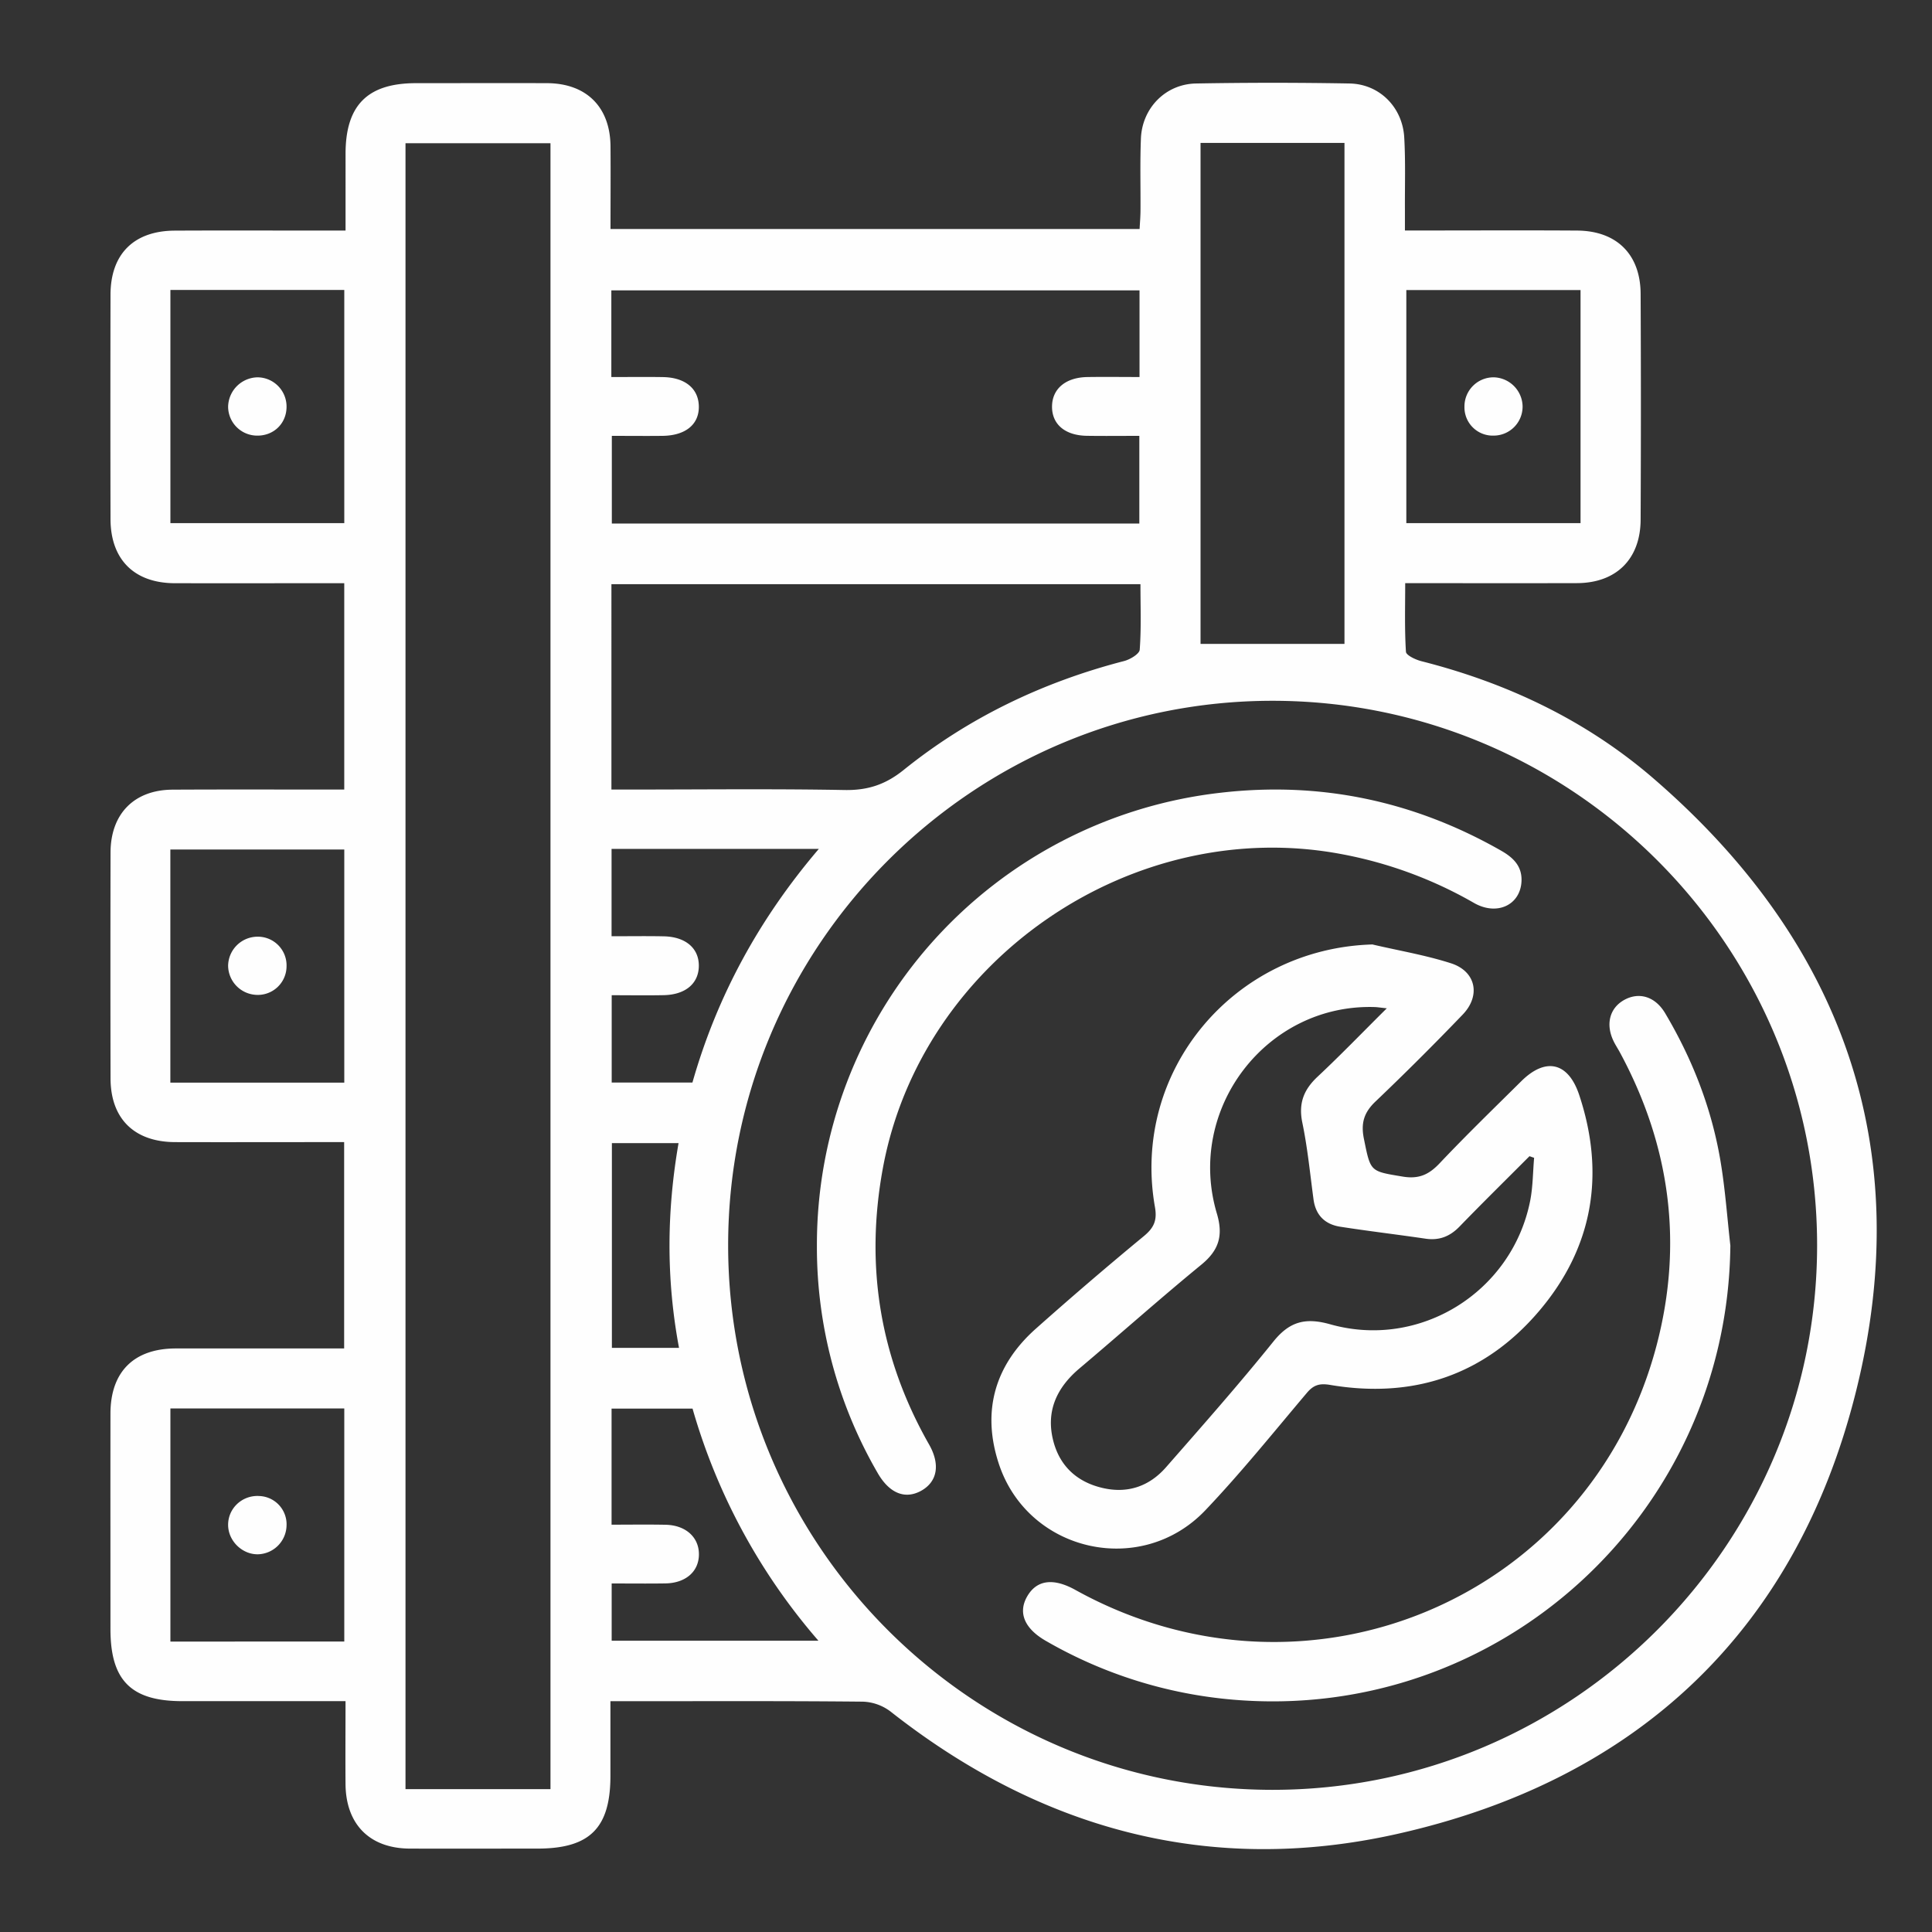
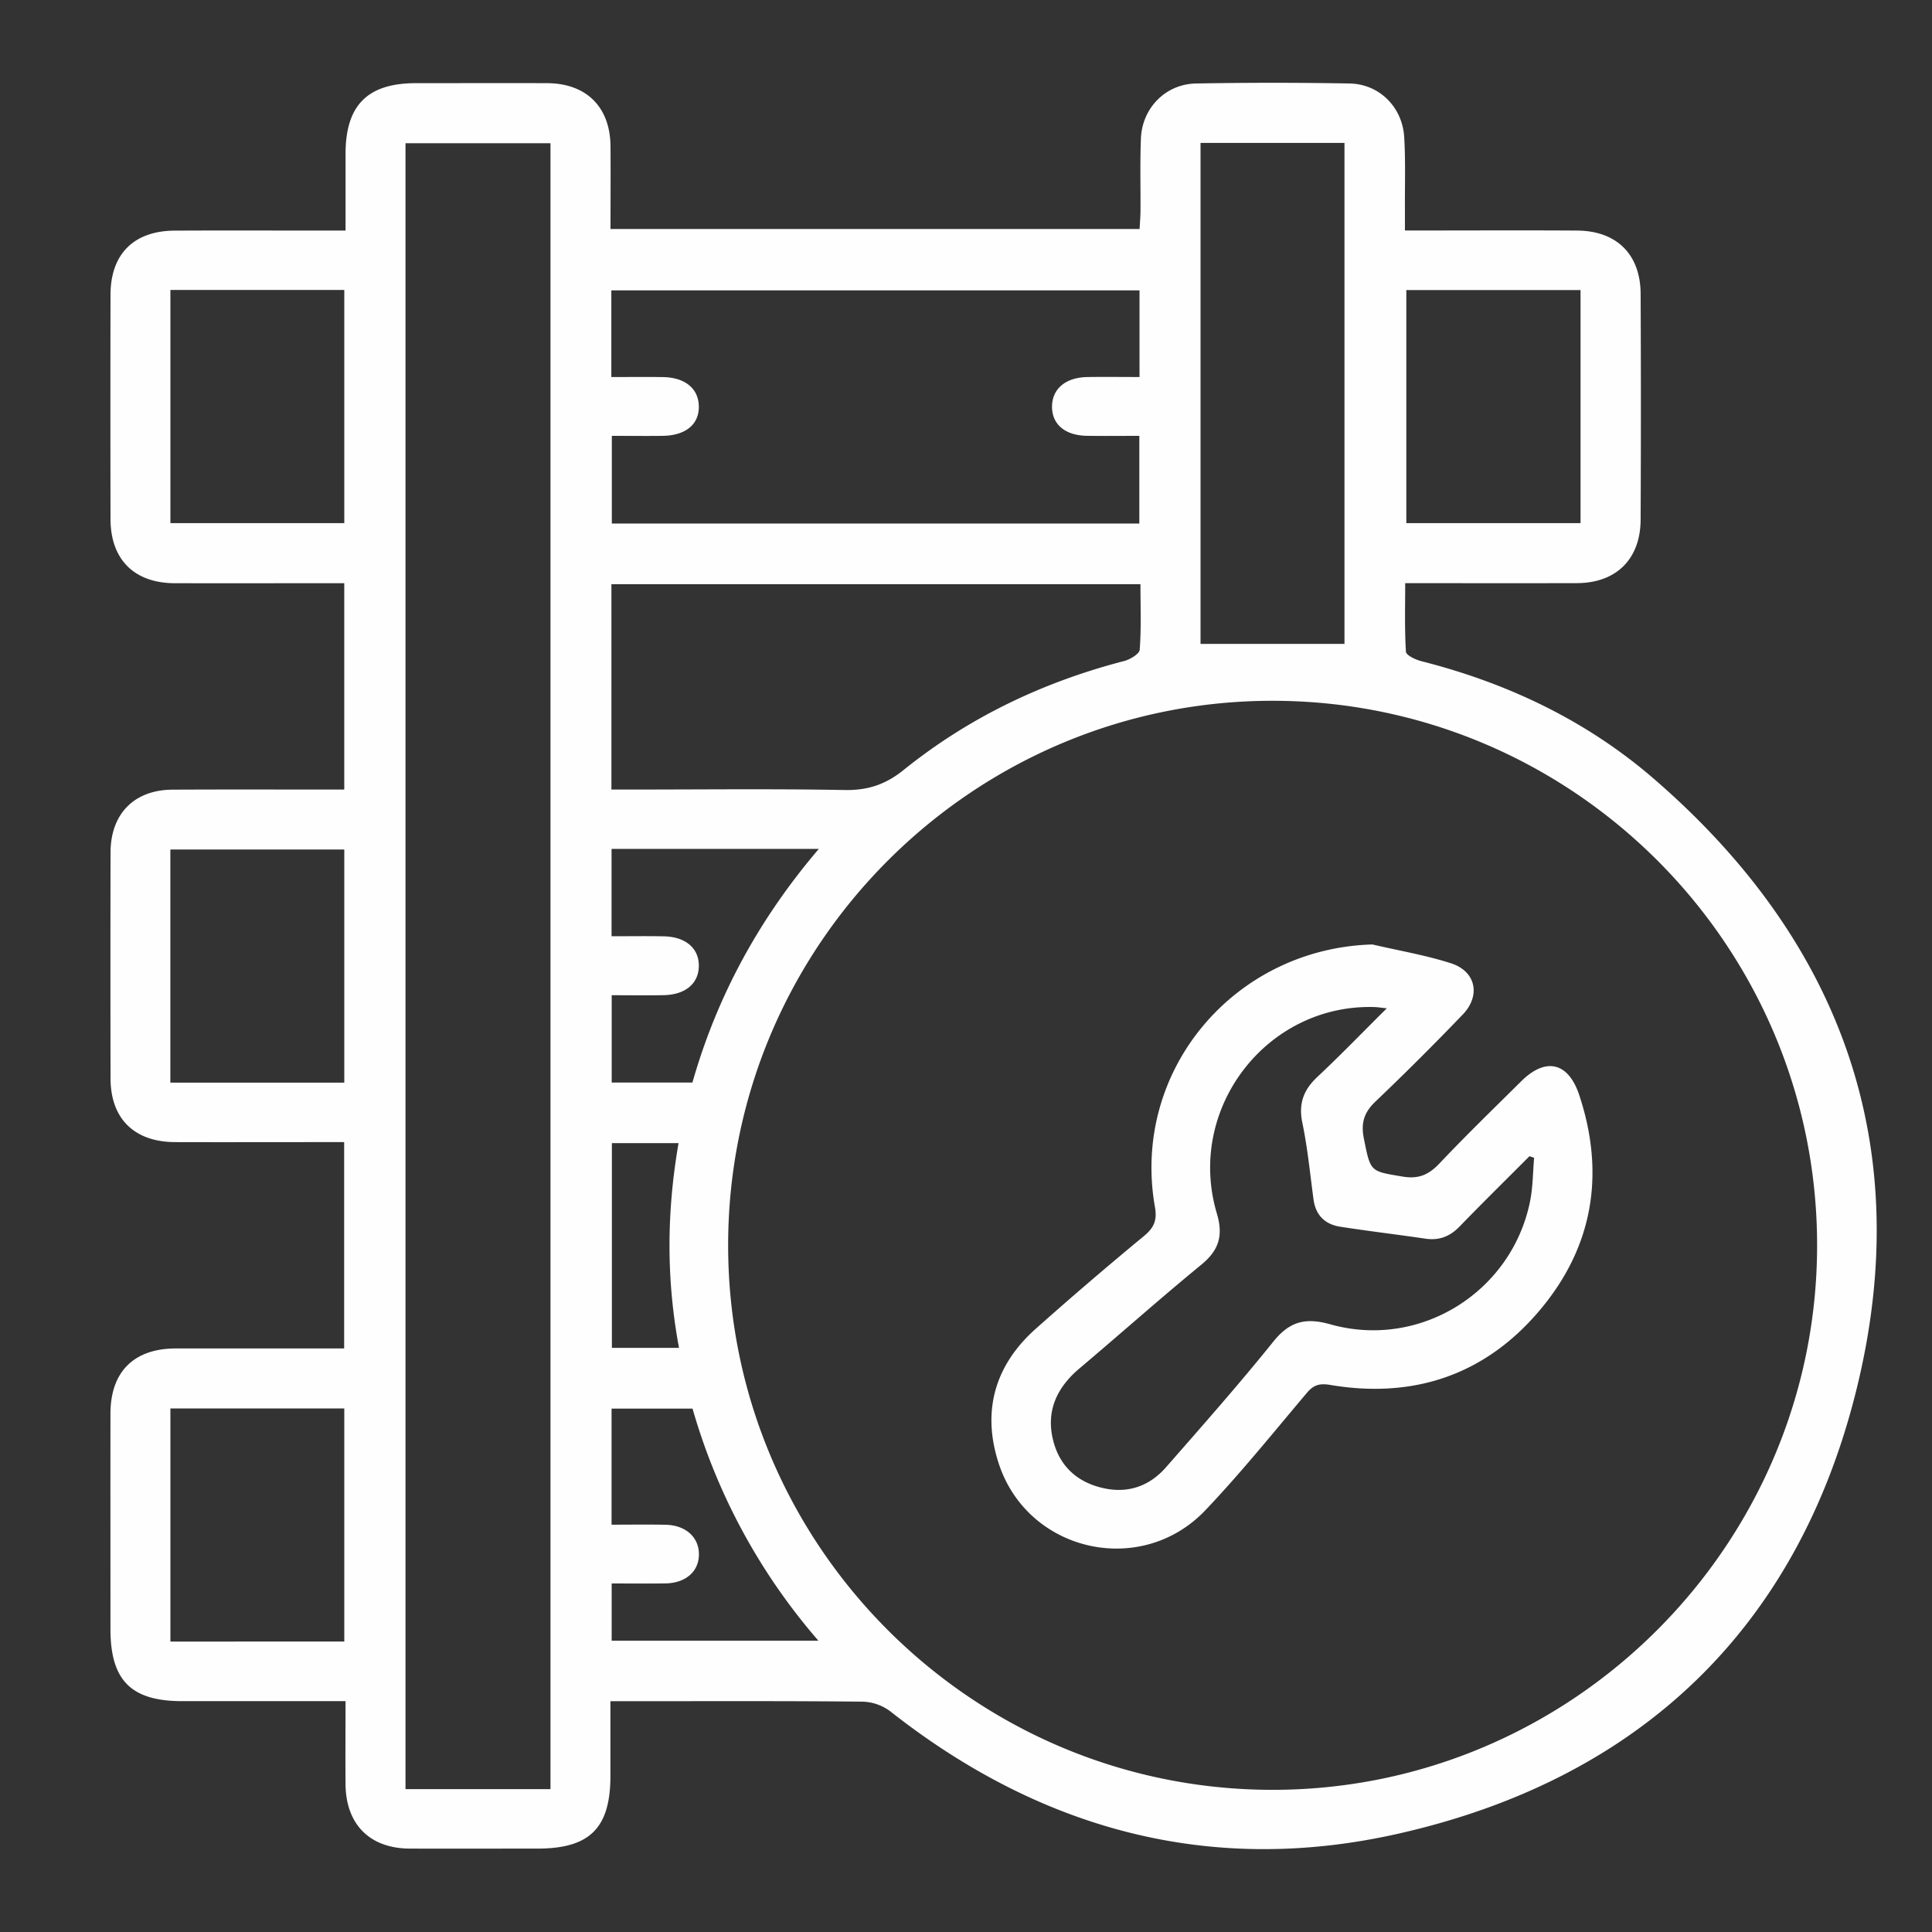
<svg xmlns="http://www.w3.org/2000/svg" width="70" height="70" fill="none">
  <rect width="100%" height="100%" fill="#333333" stroke="none" />
  <path fill="#FEFEFE" d="M12.52 61.636H6.607c-1.858 0-2.605-.75-2.605-2.612 0-2.602-.003-5.204 0-7.808.002-1.512.847-2.355 2.362-2.359 2.016-.003 4.035 0 6.105 0v-7.476h-.69c-1.812 0-3.624.005-5.434 0-1.481-.005-2.338-.85-2.34-2.312q-.008-4.09 0-8.183c.004-1.402.859-2.269 2.249-2.275 1.831-.01 3.665-.004 5.496-.004h.723v-7.476h-.646c-1.832 0-3.665.003-5.497 0-1.468-.005-2.325-.861-2.326-2.33q-.008-4.06 0-8.12c.001-1.474.843-2.317 2.325-2.325 1.811-.009 3.623-.002 5.433-.002h.758V5.569c.002-1.76.799-2.556 2.555-2.556 1.582 0 3.165-.005 4.747 0 1.428.007 2.29.868 2.298 2.296.007.978 0 1.956 0 2.988H41.29c.01-.208.03-.428.032-.646.006-.875-.019-1.75.015-2.624.041-1.11.893-1.984 2.001-2.002q2.78-.05 5.559 0c1.083.02 1.918.858 1.981 1.954.05.871.02 1.747.025 2.622v.75h.738c1.832 0 3.665-.009 5.497.003 1.435.008 2.298.86 2.305 2.292q.019 4.09 0 8.183c-.007 1.43-.885 2.294-2.305 2.299-2.038.006-4.078.001-6.225.001 0 .847-.025 1.668.027 2.486.008.128.353.29.566.343 3.114.791 5.965 2.146 8.394 4.24 6.858 5.915 9.536 13.405 7.354 22.185-2.153 8.67-7.916 14.117-16.654 16.069-6.758 1.51-12.9-.16-18.338-4.443a1.76 1.76 0 0 0-1.002-.355c-2.81-.028-5.621-.016-8.431-.016h-.712v2.7c0 1.896-.746 2.64-2.645 2.64-1.54 0-3.081.005-4.621 0-1.452-.005-2.32-.874-2.332-2.338-.008-.975 0-1.95 0-3zm53.317-16.537c-.011-10.863-8.851-19.698-19.714-19.708-10.878-.01-19.753 8.867-19.741 19.748.01 10.86 8.853 19.702 19.712 19.71 10.872.009 19.755-8.877 19.743-19.75M19.945 64.823V5.189h-5.253v59.634zm2.208-51.162c.665 0 1.269-.008 1.87.002.797.013 1.282.412 1.297 1.05.017.66-.479 1.07-1.317 1.079-.616.007-1.233 0-1.835 0v3.178H41.28v-3.178c-.661 0-1.281.008-1.9-.002-.794-.011-1.27-.42-1.263-1.066.007-.638.493-1.05 1.282-1.063.618-.01 1.236-.001 1.888-.001v-3.14H22.15v3.14zm0 14.946h.702c2.581 0 5.163-.03 7.743.017.835.015 1.478-.192 2.142-.726 2.363-1.904 5.051-3.187 7.991-3.948.217-.057.552-.257.563-.41.059-.781.027-1.568.027-2.374H22.153zm26.56-5.277V5.179h-5.215v18.15h5.215m2.241-12.82v8.445h6.312V10.51zm-38.48 48.967V51.03h-6.3v8.447zm0-20.25v-8.446H6.172v8.446zm-6.3-28.72v8.448h6.3v-8.449zM22.162 57.37v2.076h7.491a22.1 22.1 0 0 1-4.561-8.41h-2.934v4.206c.675 0 1.317-.01 1.957.003.728.015 1.21.451 1.208 1.071 0 .621-.478 1.043-1.215 1.054-.64.01-1.278.002-1.946.002zm-.004-23.448c.657 0 1.277-.01 1.895.003.79.017 1.272.433 1.267 1.072-.005.638-.485 1.046-1.278 1.06-.619.012-1.237.002-1.879.002v3.164h2.925c.893-3.137 2.417-5.93 4.58-8.466h-7.51zm2.444 14.913c-.469-2.504-.444-4.955-.017-7.417H22.17v7.417z" />
  <path fill="#FEFEFE" d="M49.74 34.223c.946.221 1.91.383 2.83.678.913.293 1.09 1.18.416 1.87a101 101 0 0 1-3.14 3.13c-.43.405-.545.794-.428 1.365.243 1.201.22 1.166 1.404 1.364.592.099.956-.076 1.344-.488.958-1.013 1.96-1.984 2.95-2.965.886-.88 1.706-.696 2.103.5.952 2.873.497 5.534-1.462 7.833-1.978 2.322-4.558 3.176-7.564 2.668-.387-.065-.602.002-.847.294-1.208 1.43-2.385 2.893-3.673 4.247-2.334 2.453-6.44 1.515-7.488-1.697-.614-1.88-.149-3.543 1.331-4.868a140 140 0 0 1 3.933-3.371c.36-.299.482-.567.397-1.048-.871-4.934 2.867-9.379 7.895-9.516zm5.842 7.726-.166-.058c-.847.85-1.702 1.69-2.537 2.552-.348.358-.736.51-1.233.436-1.029-.151-2.062-.273-3.09-.433-.55-.087-.888-.416-.965-.991-.125-.928-.215-1.862-.405-2.777-.145-.698.047-1.194.552-1.667.828-.775 1.616-1.593 2.508-2.478-.237-.025-.333-.041-.428-.045-3.919-.13-6.857 3.682-5.729 7.48.237.796.077 1.328-.558 1.85-1.497 1.227-2.941 2.515-4.422 3.764-.84.71-1.228 1.578-.938 2.657.242.895.86 1.456 1.767 1.67.915.217 1.701-.054 2.31-.749 1.316-1.502 2.641-3.002 3.893-4.558.587-.727 1.163-.872 2.057-.62 3.245.914 6.576-1.162 7.24-4.46.103-.514.1-1.047.146-1.571z" />
-   <path fill="#FEFEFE" d="M62.694 45.148c-.108 9.69-8.357 17.254-18.008 16.435a16.3 16.3 0 0 1-6.791-2.13c-.782-.449-1.02-1.027-.674-1.62.345-.591.944-.67 1.742-.227 8.378 4.641 18.623.352 21.054-8.845.979-3.705.495-7.26-1.326-10.632-.069-.128-.15-.25-.215-.38-.312-.618-.165-1.219.368-1.517.54-.302 1.125-.13 1.487.478.986 1.66 1.681 3.438 2.003 5.342.173 1.023.245 2.063.362 3.094zM29.598 45.144a16.484 16.484 0 0 1 14.64-16.423c3.611-.415 6.991.301 10.148 2.099.446.254.771.568.74 1.124-.049.853-.895 1.246-1.723.77a15.2 15.2 0 0 0-4.772-1.763c-7.575-1.442-15.255 3.807-16.645 11.386-.648 3.537-.106 6.868 1.675 9.997.414.726.302 1.35-.281 1.677-.584.325-1.155.099-1.582-.644a16.3 16.3 0 0 1-2.2-8.221zM54.12 15.783a1.025 1.025 0 0 1-1.06-1.052 1.055 1.055 0 0 1 1.066-1.06 1.074 1.074 0 0 1 1.04 1.035 1.05 1.05 0 0 1-1.047 1.077zM9.347 54.203a1.026 1.026 0 0 1 1.035 1.08 1.066 1.066 0 0 1-1.038 1.032c-.574.008-1.079-.49-1.079-1.067 0-.587.484-1.055 1.082-1.047zM10.382 35.018a1.04 1.04 0 0 1-1.093 1.028 1.07 1.07 0 0 1-1.024-1.048 1.07 1.07 0 0 1 1.075-1.06 1.04 1.04 0 0 1 1.042 1.08M10.382 14.76c-.012.601-.483 1.043-1.092 1.023a1.054 1.054 0 0 1-1.025-1.042 1.087 1.087 0 0 1 1.074-1.07 1.06 1.06 0 0 1 1.043 1.089" />
</svg>